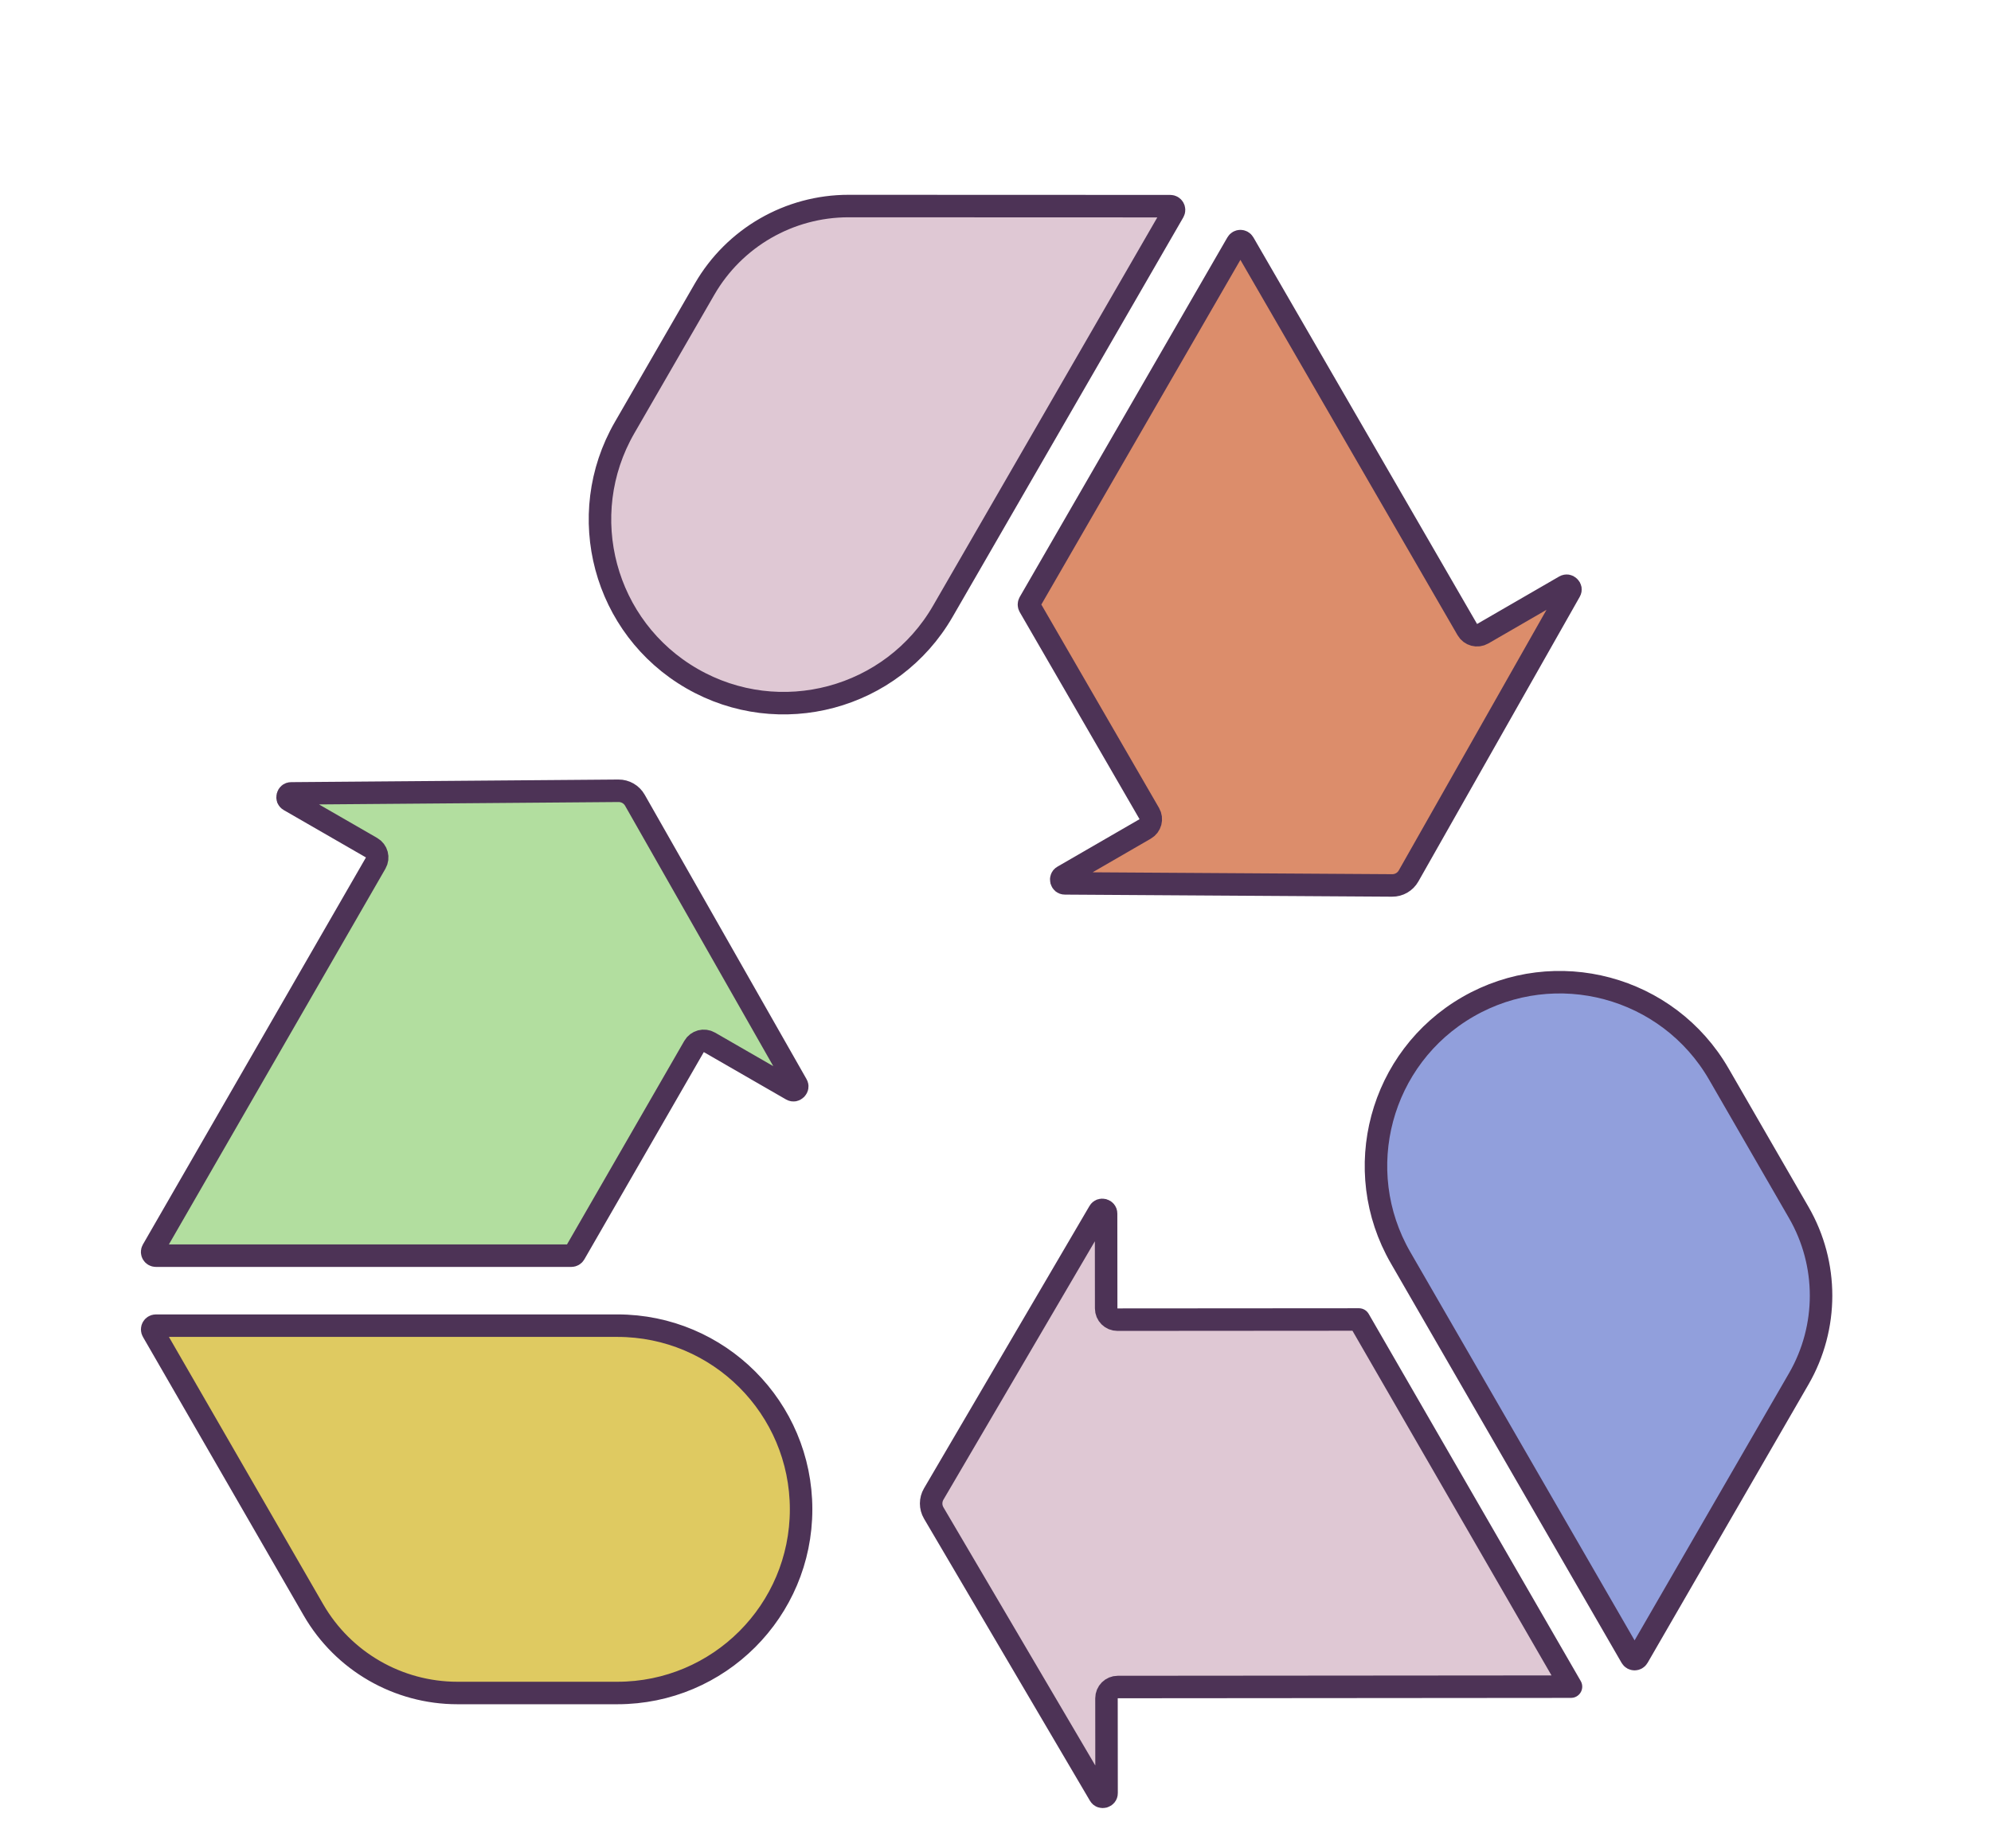
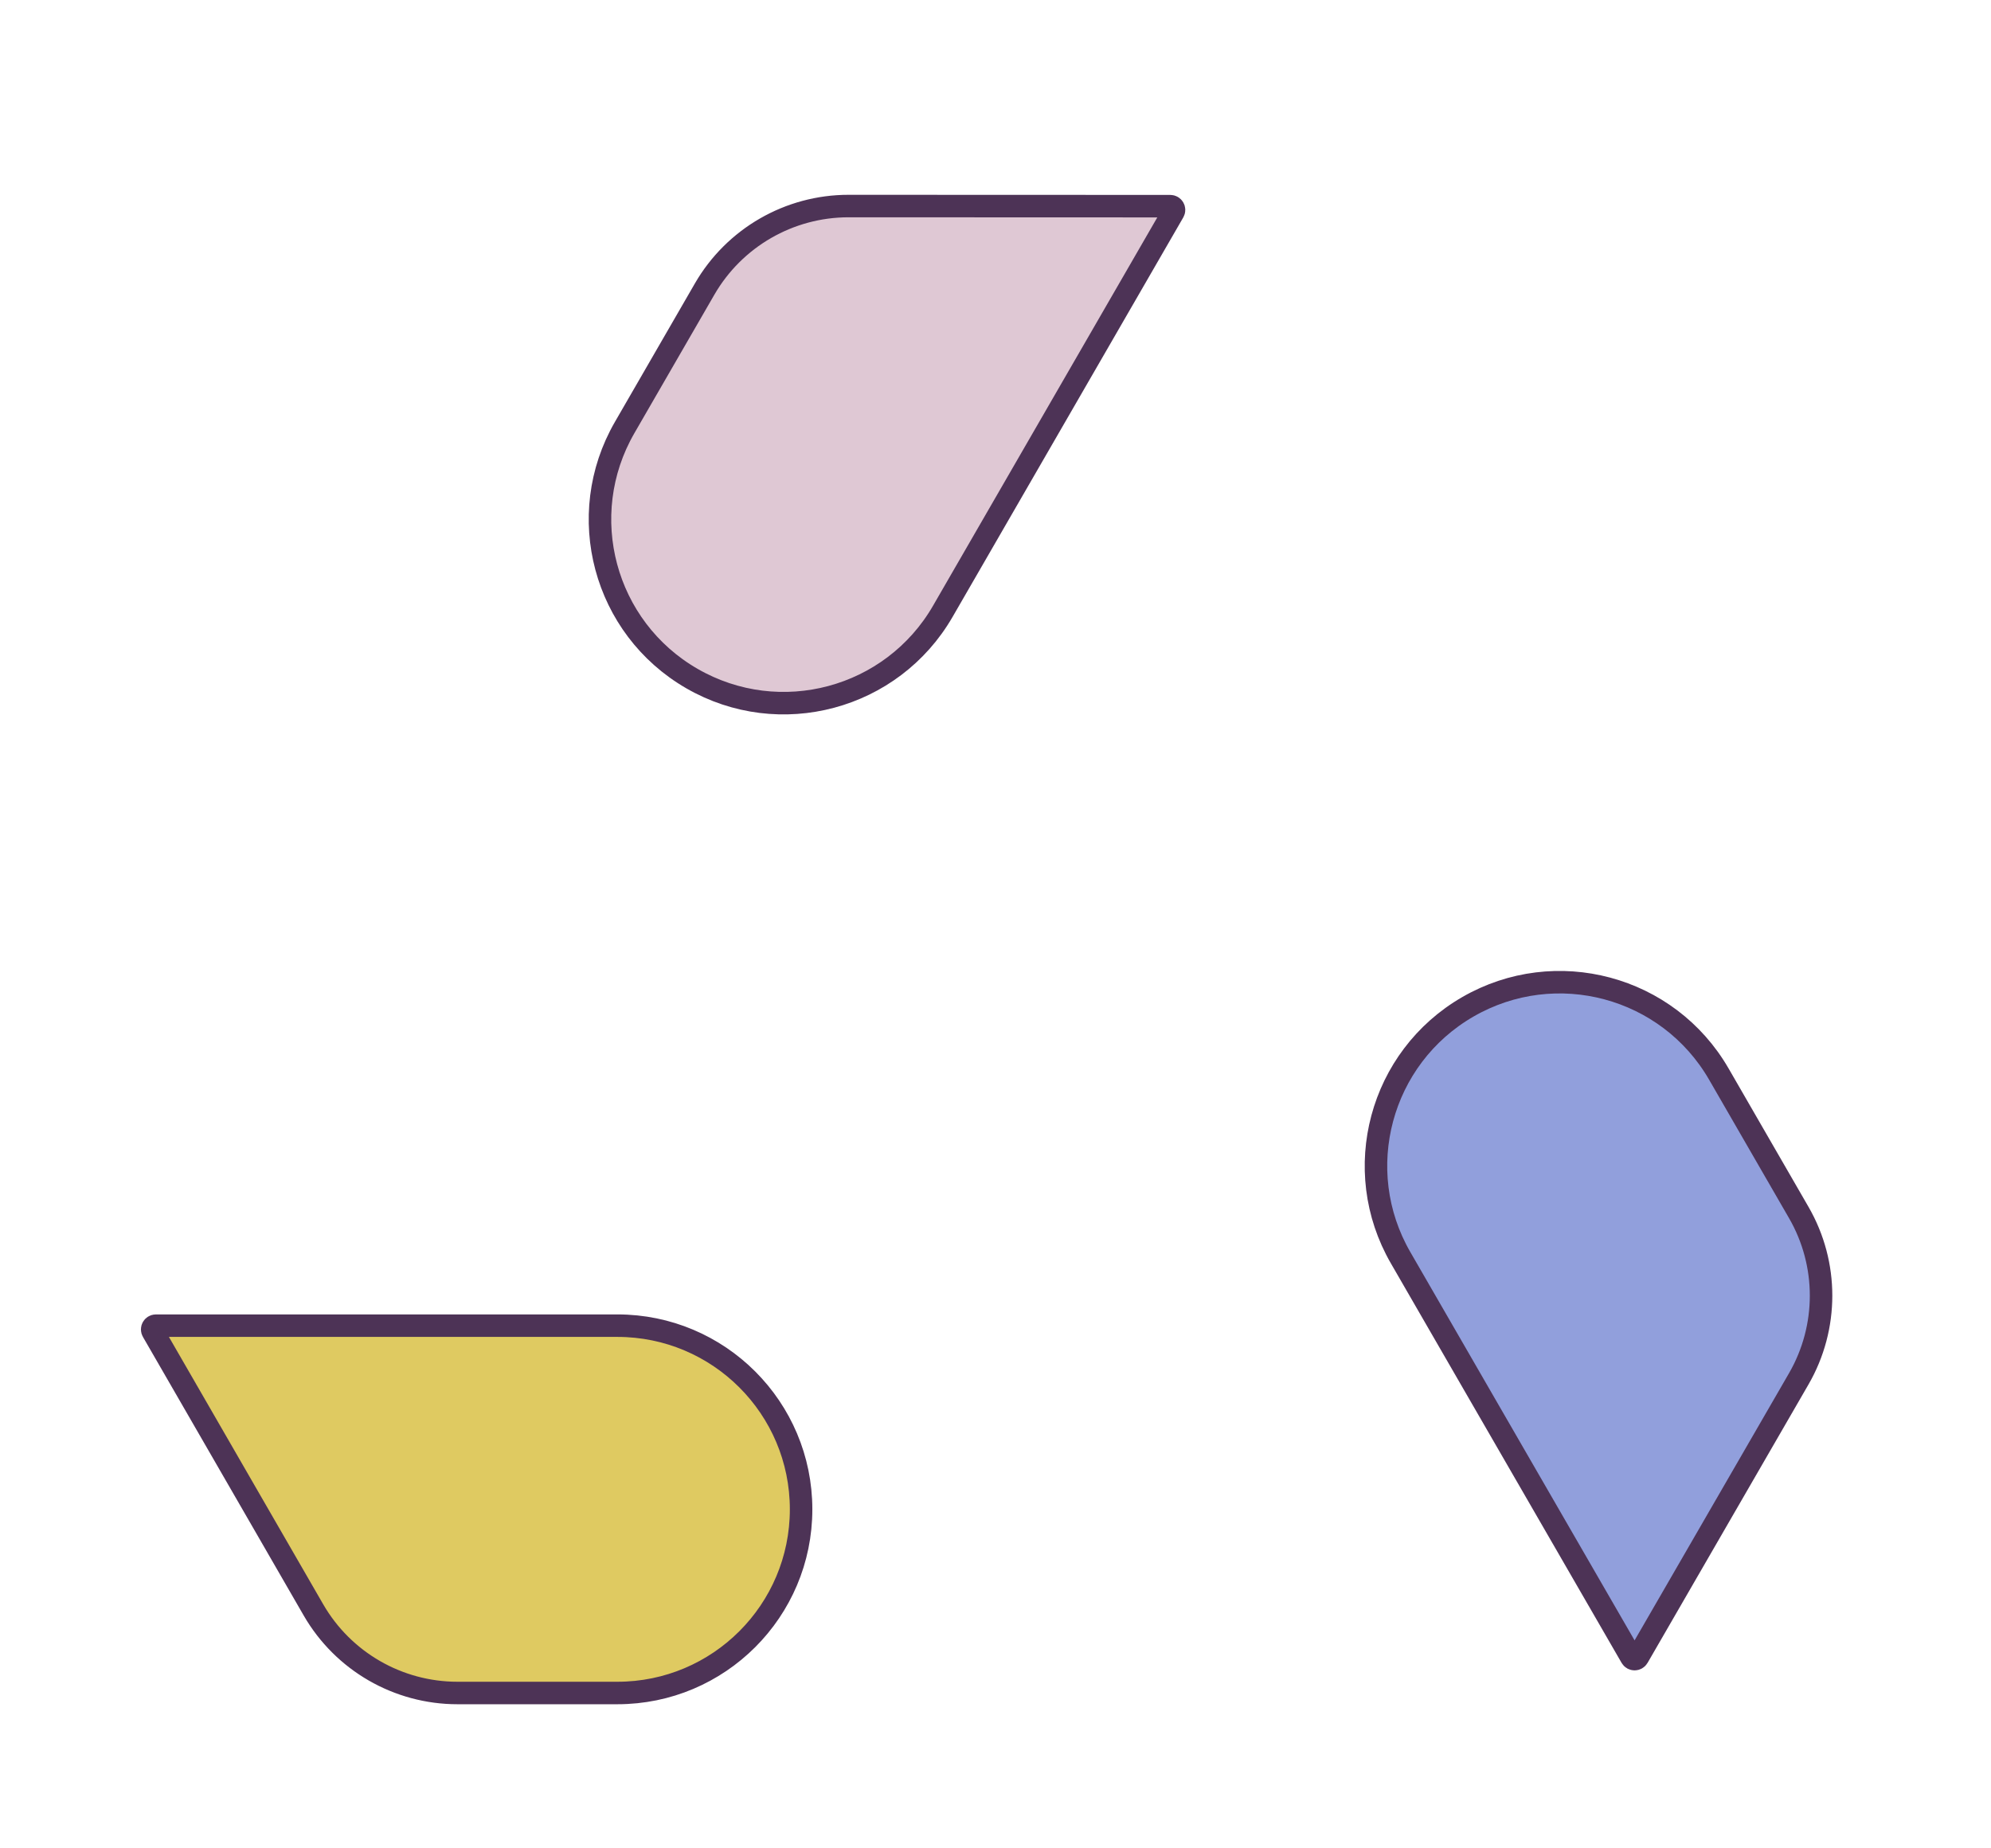
<svg xmlns="http://www.w3.org/2000/svg" width="70" height="65" viewBox="0 0 70 65" fill="none">
  <path d="M21.706 59.537H16.082C13.994 59.537 12.064 58.423 11.02 56.614L5.368 46.817C5.317 46.729 5.381 46.619 5.482 46.619H21.706C25.273 46.619 28.165 49.511 28.165 53.078C28.165 56.645 25.273 59.537 21.706 59.537Z" fill="#DFCA61" stroke="#4D3356" stroke-width="0.791" stroke-linejoin="round" />
-   <path d="M13.209 30.351C13.318 30.162 13.253 29.92 13.064 29.811L10.177 28.147C10.139 28.125 10.125 28.102 10.117 28.083C10.109 28.061 10.107 28.031 10.115 27.999C10.123 27.967 10.14 27.942 10.159 27.927C10.174 27.914 10.198 27.901 10.241 27.901L21.744 27.809C21.983 27.807 22.204 27.934 22.322 28.142L28.01 38.14C28.032 38.178 28.033 38.205 28.029 38.225C28.025 38.249 28.012 38.276 27.989 38.299C27.965 38.322 27.938 38.335 27.915 38.339C27.895 38.342 27.867 38.341 27.83 38.32L24.942 36.656C24.753 36.547 24.511 36.612 24.402 36.801L20.201 44.092C20.177 44.133 20.134 44.158 20.086 44.158L5.481 44.158C5.379 44.158 5.316 44.048 5.367 43.961L13.209 30.351Z" fill="#B2DE9F" stroke="#4D3356" stroke-width="0.791" stroke-linejoin="round" />
  <path d="M60.431 37.771L63.242 42.641C64.287 44.45 64.286 46.678 63.242 48.487L57.583 58.28C57.532 58.368 57.406 58.368 57.355 58.28L51.813 48.682L49.243 44.23C47.459 41.141 48.518 37.191 51.607 35.407C54.697 33.623 58.647 34.682 60.431 37.771Z" fill="#919FDC" stroke="#4D3356" stroke-width="0.791" stroke-linejoin="round" />
-   <path d="M39.297 59.327C39.079 59.327 38.902 59.504 38.902 59.723L38.905 63.055C38.905 63.098 38.892 63.123 38.879 63.138C38.864 63.157 38.839 63.174 38.808 63.183C38.776 63.191 38.746 63.189 38.724 63.181C38.704 63.174 38.681 63.159 38.659 63.122L32.828 53.207C32.707 53.001 32.707 52.745 32.828 52.539L38.643 42.614C38.664 42.577 38.688 42.562 38.707 42.555C38.729 42.547 38.759 42.545 38.791 42.553C38.823 42.562 38.847 42.579 38.862 42.598C38.875 42.613 38.888 42.638 38.888 42.681L38.891 46.013C38.891 46.232 39.068 46.409 39.287 46.408L47.778 46.402L55.233 59.314L39.297 59.327Z" fill="#DFC8D4" stroke="#4D3356" stroke-width="0.791" stroke-linejoin="round" />
  <path d="M21.96 15.038L24.772 10.168C25.816 8.359 27.747 7.245 29.835 7.246L41.145 7.25C41.247 7.25 41.31 7.36 41.26 7.447L33.148 21.497C31.364 24.587 27.414 25.645 24.325 23.862C21.235 22.078 20.177 18.128 21.96 15.038Z" fill="#DFC8D4" stroke="#4D3356" stroke-width="0.791" stroke-linejoin="round" />
-   <path d="M51.589 22.142C51.698 22.331 51.94 22.395 52.129 22.286L55.014 20.617C55.051 20.596 55.079 20.595 55.099 20.598C55.123 20.602 55.15 20.615 55.173 20.638C55.197 20.661 55.21 20.688 55.214 20.712C55.217 20.732 55.216 20.759 55.195 20.796L49.523 30.804C49.406 31.012 49.184 31.14 48.946 31.138L37.443 31.065C37.4 31.065 37.376 31.052 37.36 31.039C37.341 31.023 37.325 30.999 37.316 30.967C37.308 30.935 37.31 30.905 37.319 30.883C37.326 30.864 37.34 30.84 37.377 30.819L40.263 29.15C40.452 29.041 40.516 28.799 40.407 28.61L36.193 21.326C36.17 21.285 36.17 21.235 36.193 21.194L43.496 8.545C43.547 8.457 43.673 8.457 43.724 8.545L51.589 22.142Z" fill="#DC8D6B" stroke="#4D3356" stroke-width="0.791" stroke-linejoin="round" />
</svg>